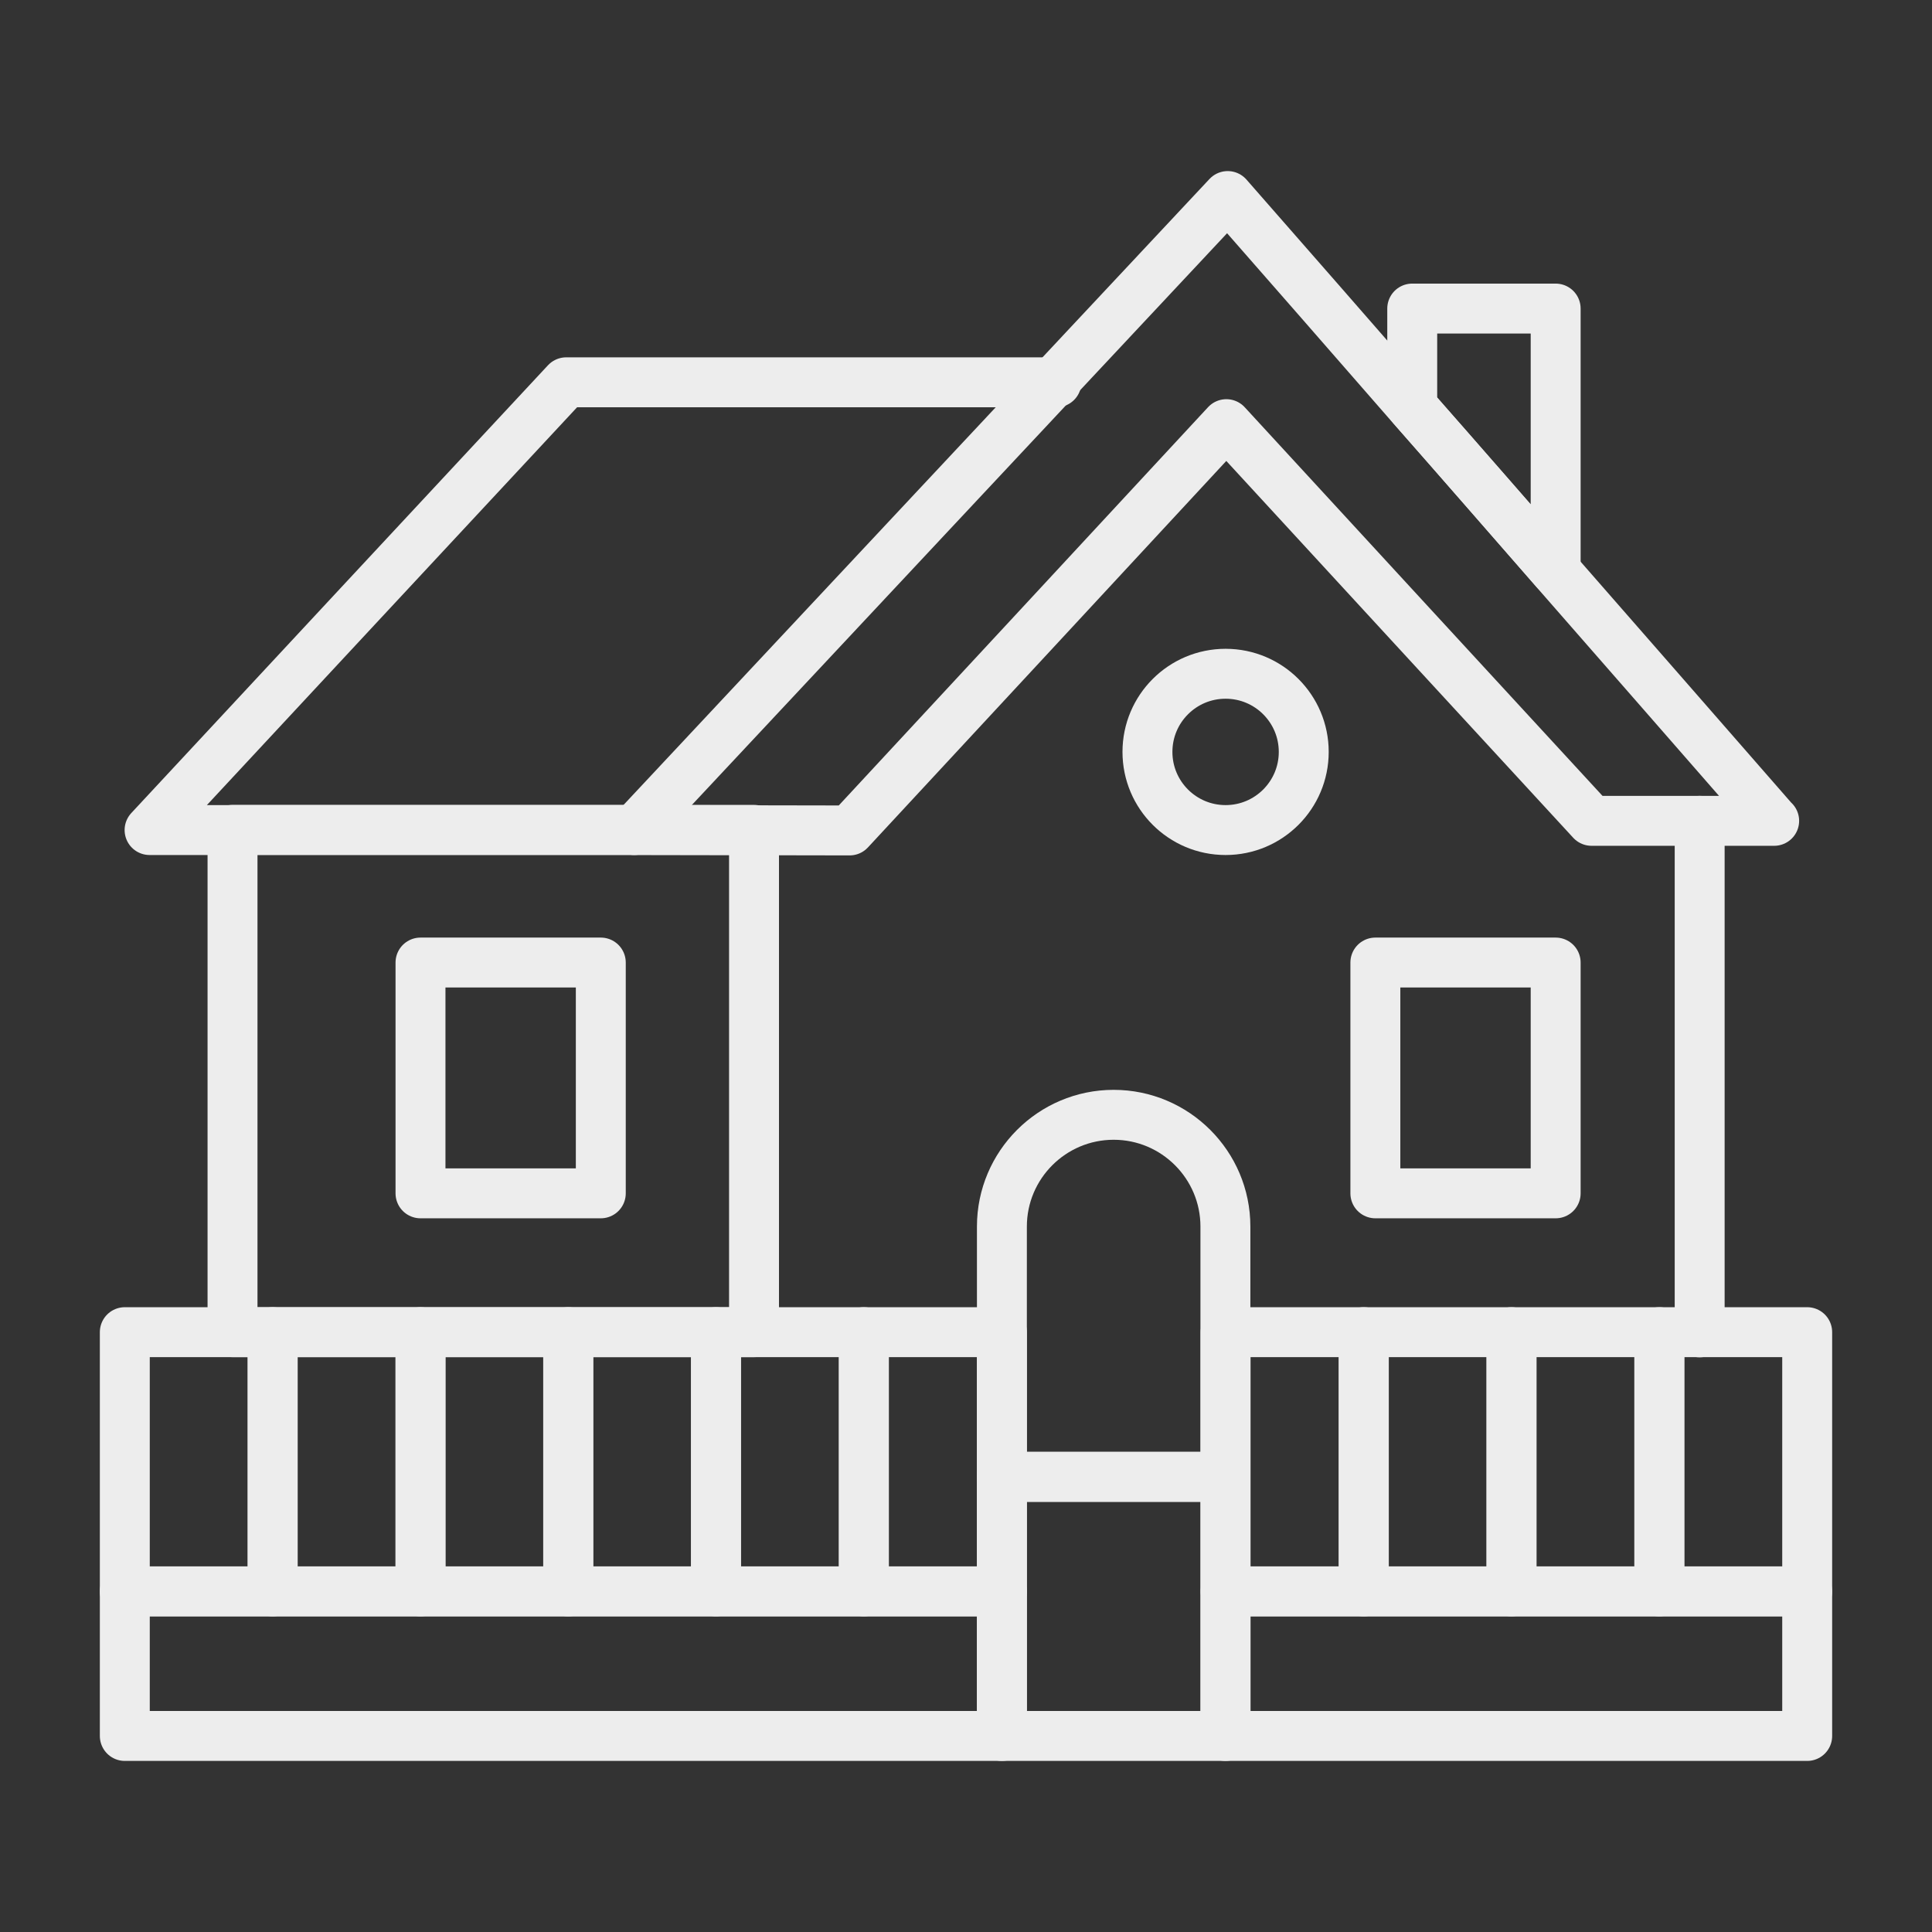
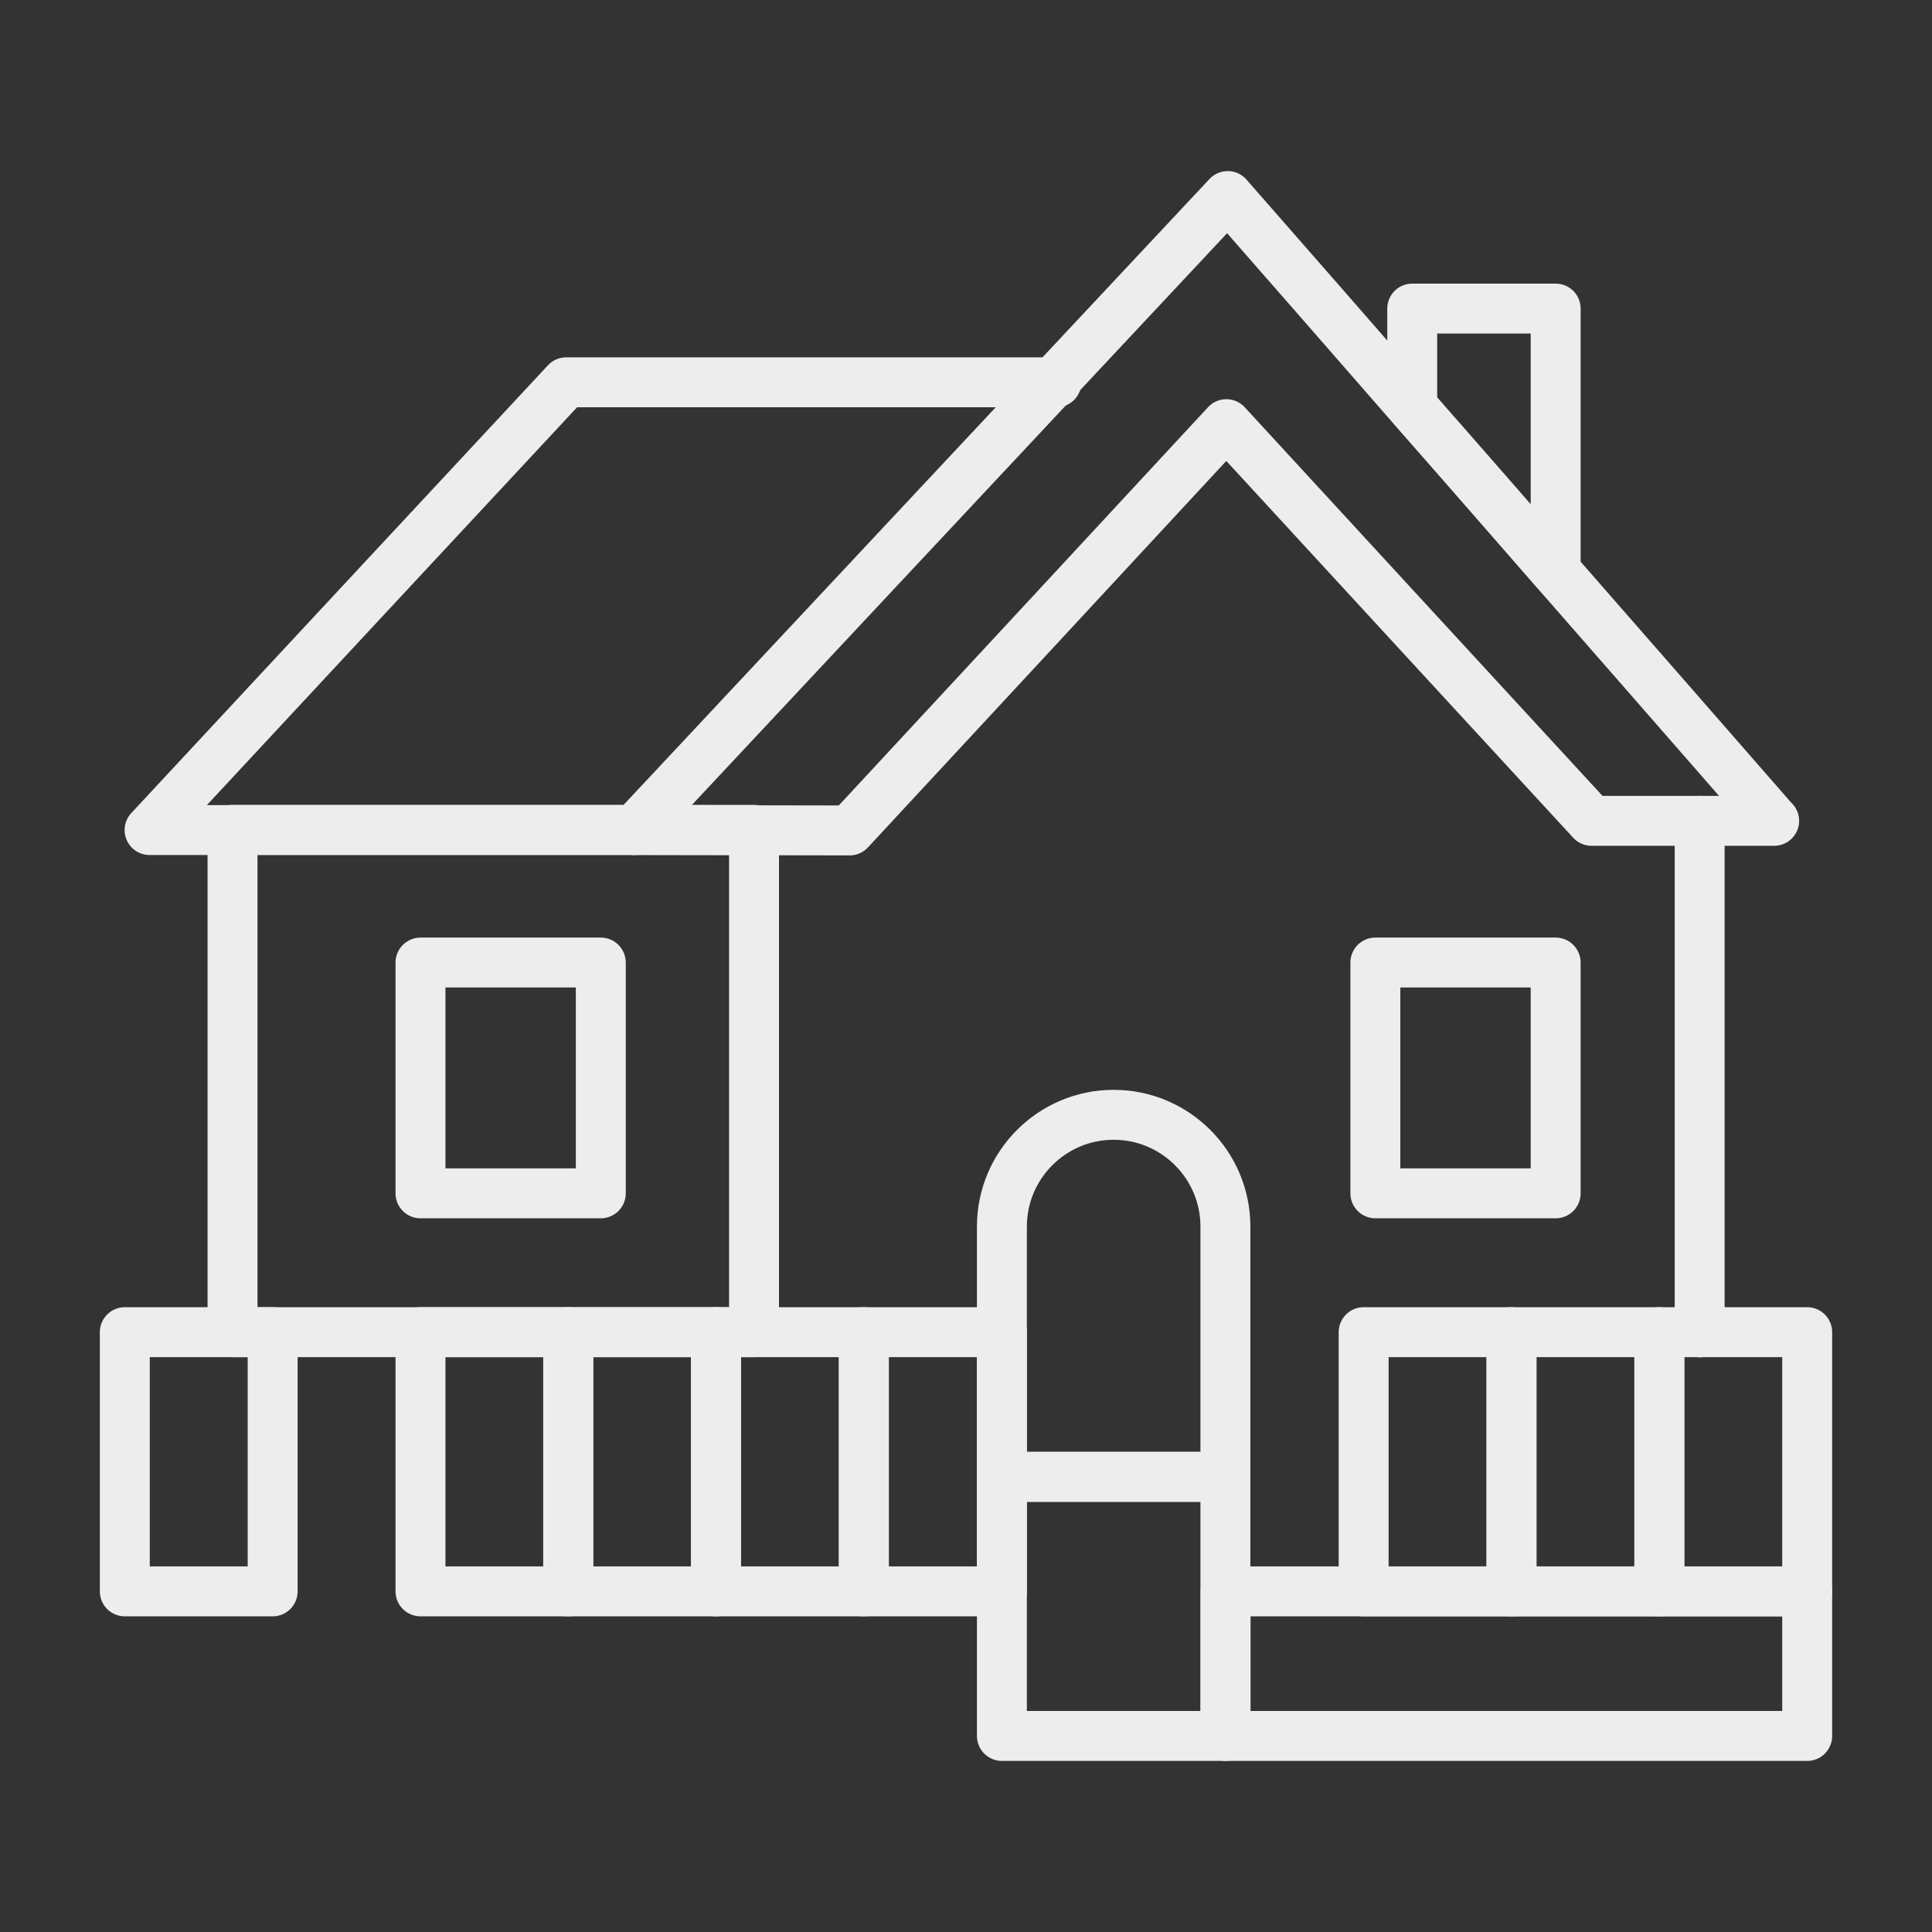
<svg xmlns="http://www.w3.org/2000/svg" id="Layer_166" data-name="Layer 166" viewBox="0 0 100.62 100.62">
  <rect x="0" y="0" width="100.62" height="100.62" fill="#333333" stroke="none" />
  <defs>
    <style>      .cls-1 {        fill: none;        stroke: #ededed;        stroke-linecap: round;        stroke-linejoin: round;        stroke-width: 2.6px;      }    </style>
  </defs>
  <rect class="cls-1" x="12.11" y="43.22" width="27.16" height="26.16" />
  <rect class="cls-1" x="6.5" y="69.38" width="7.7" height="13.5" />
-   <rect class="cls-1" x="14.2" y="69.38" width="7.7" height="13.5" />
  <rect class="cls-1" x="21.9" y="69.38" width="7.7" height="13.5" />
  <rect class="cls-1" x="29.59" y="69.38" width="7.7" height="13.5" />
-   <rect class="cls-1" x="63.83" y="69.38" width="7.2" height="13.5" />
  <rect class="cls-1" x="71.02" y="69.38" width="7.7" height="13.5" />
  <rect class="cls-1" x="78.72" y="69.38" width="7.7" height="13.5" />
  <rect class="cls-1" x="86.42" y="69.38" width="7.7" height="13.5" />
  <rect class="cls-1" x="37.29" y="69.38" width="7.7" height="13.5" />
  <rect class="cls-1" x="44.99" y="69.38" width="7.19" height="13.5" />
-   <rect class="cls-1" x="6.5" y="82.88" width="45.68" height="7.53" />
  <rect class="cls-1" x="63.83" y="82.88" width="30.29" height="7.53" />
  <rect class="cls-1" x="52.18" y="76.91" width="11.64" height="13.5" />
  <path class="cls-1" d="M58,58.06h0c3.21,0,5.82,2.61,5.82,5.82v13.04h-11.64v-13.04c0-3.21,2.61-5.82,5.82-5.82Z" />
  <rect class="cls-1" x="21.9" y="50.13" width="9.39" height="12.02" />
  <rect class="cls-1" x="71.63" y="50.13" width="9.39" height="12.02" />
-   <circle class="cls-1" cx="63.83" cy="39.16" r="4.07" />
  <path class="cls-1" d="M92.4,42.75h-9.51c-6.34-6.88-12.68-13.77-19.02-20.66-6.54,7.06-13.08,14.11-19.62,21.16-3.74,0-7.48-.02-11.22-.02,10.3-11.01,20.61-22.02,30.91-33.02,3.21,3.66,6.4,7.31,9.6,10.98,2.5,2.84,4.98,5.69,7.47,8.54,3.79,4.33,7.59,8.68,11.38,13.02Z" />
  <path class="cls-1" d="M88.52,42.75v26.64" />
  <path class="cls-1" d="M81.02,16.07v13.66c-2.49-2.85-4.97-5.7-7.47-8.54v-5.12h7.47Z" />
  <path class="cls-1" d="M33.04,43.23H7.79c7.23-7.77,14.46-15.55,21.7-23.32h25.53" />
</svg>